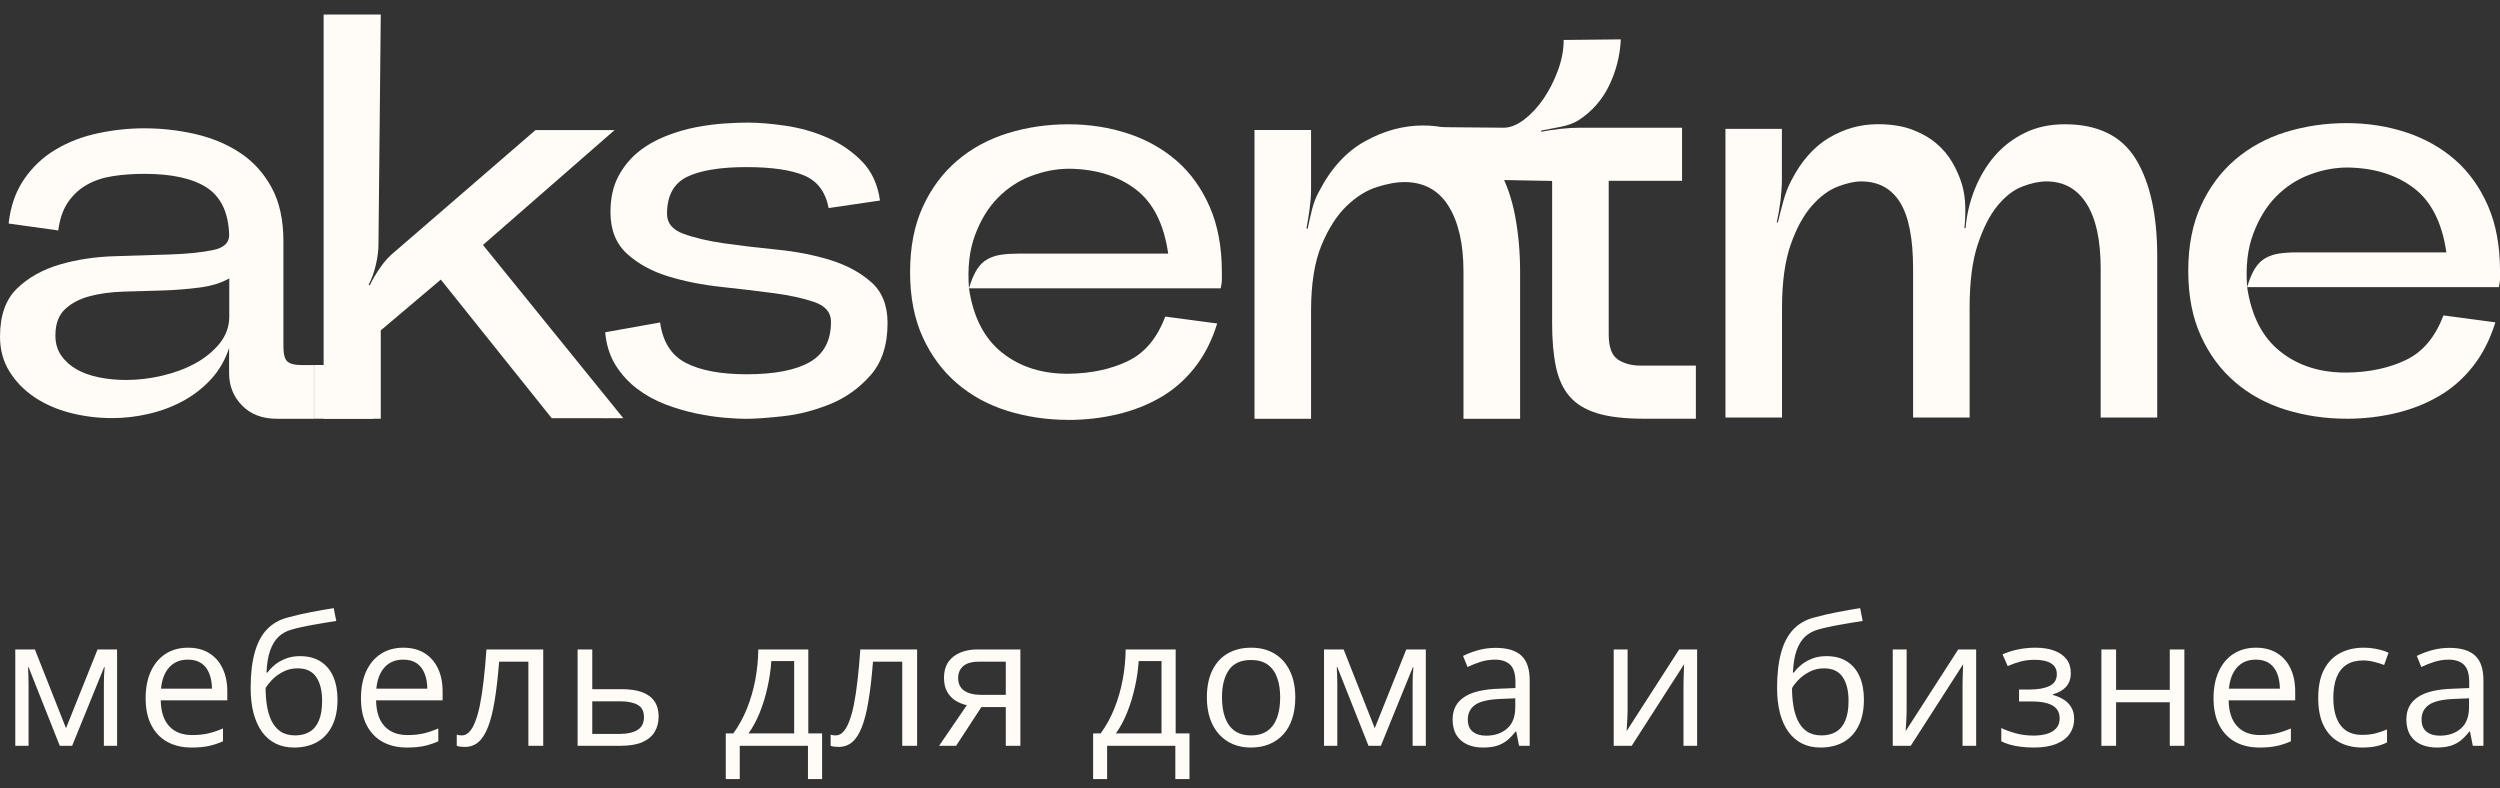
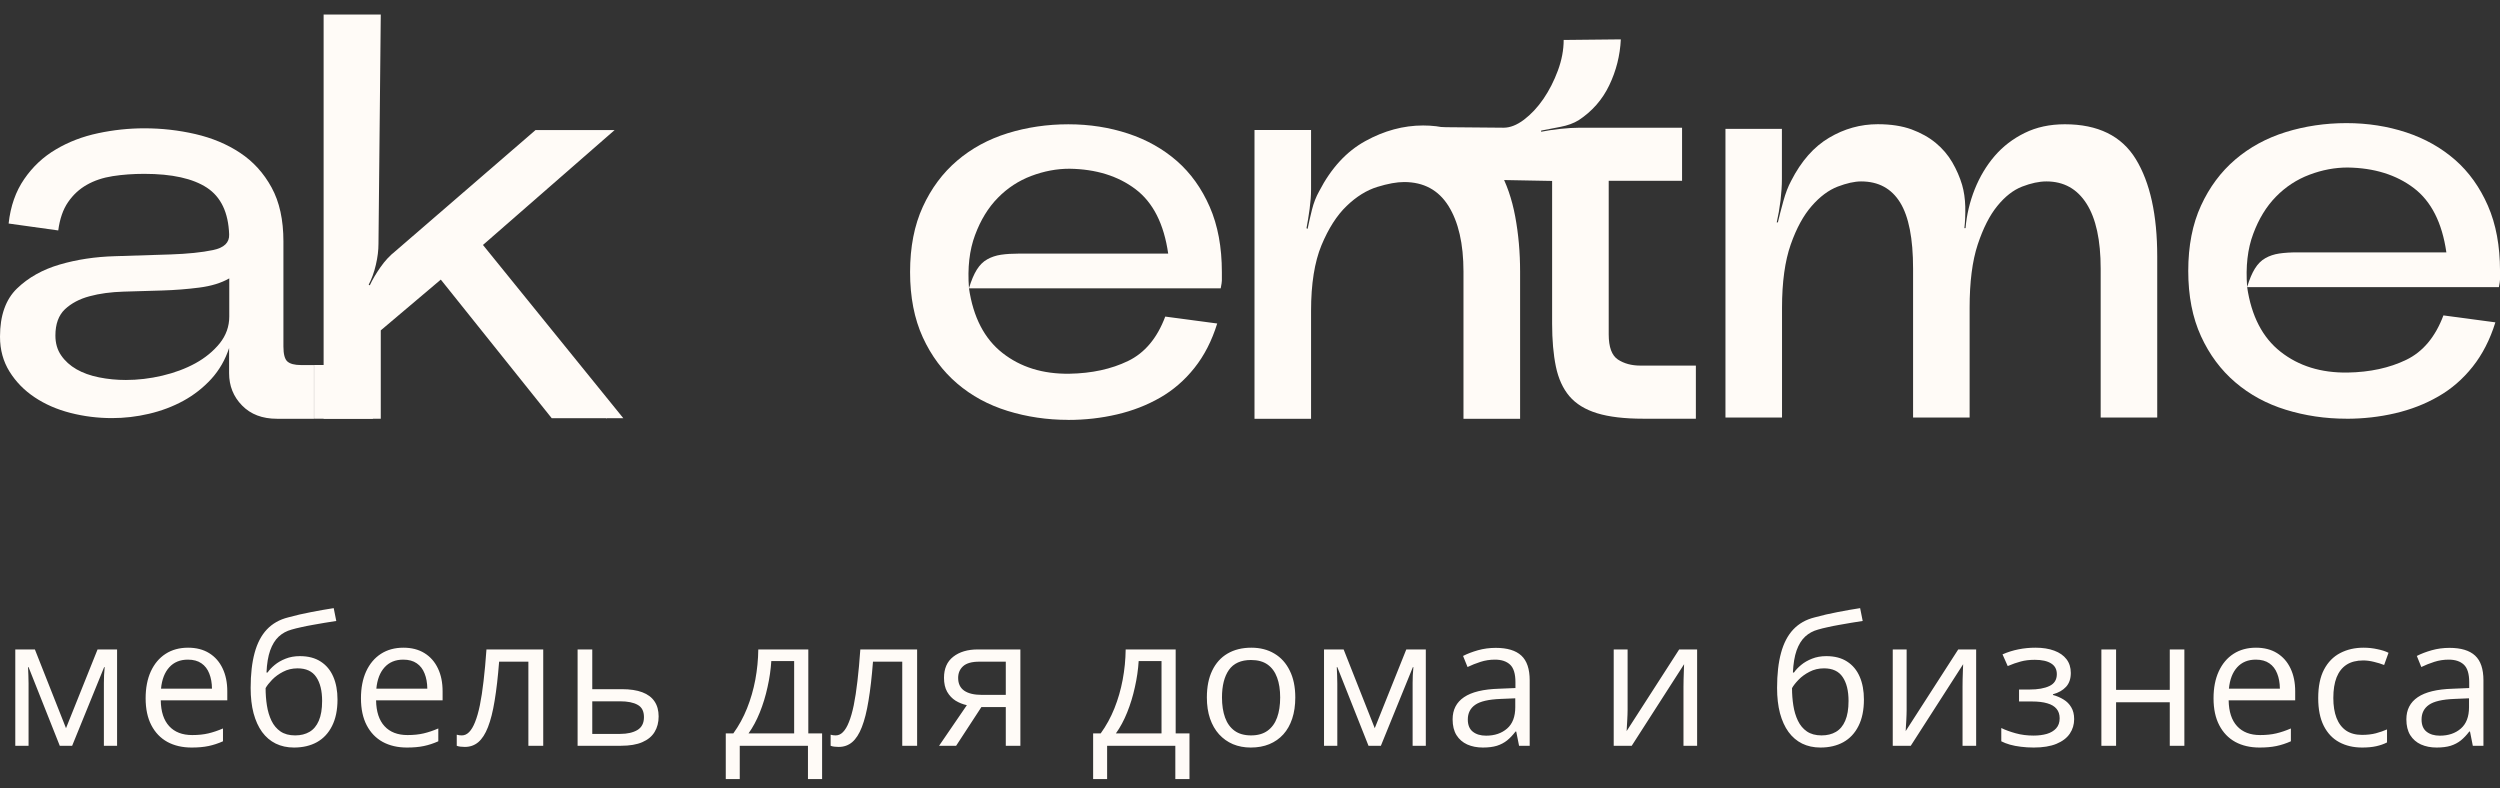
<svg xmlns="http://www.w3.org/2000/svg" width="130" height="41" viewBox="0 0 130 41" fill="none">
  <rect x="0" y="0" width="130" height="41" fill="#333333" stroke="none" />
  <path d="M11.919 18.08C11.718 18.701 11.409 19.24 10.989 19.703C10.569 20.162 10.084 20.542 9.534 20.843C8.984 21.143 8.388 21.367 7.747 21.517C7.107 21.668 6.466 21.741 5.825 21.741C5.085 21.741 4.364 21.651 3.664 21.472C2.963 21.293 2.342 21.021 1.804 20.661C1.262 20.301 0.828 19.856 0.496 19.325C0.167 18.795 0 18.191 0 17.508C0 16.407 0.295 15.571 0.885 15.001C1.475 14.431 2.215 14.017 3.105 13.756C3.996 13.495 4.957 13.35 5.986 13.322C7.019 13.291 7.977 13.262 8.868 13.231C9.758 13.2 10.492 13.126 11.074 13.004C11.655 12.885 11.933 12.613 11.916 12.193C11.876 11.053 11.491 10.242 10.759 9.76C10.027 9.281 8.944 9.04 7.501 9.04C6.919 9.04 6.375 9.079 5.864 9.159C5.354 9.238 4.903 9.389 4.515 9.61C4.123 9.831 3.8 10.132 3.539 10.512C3.278 10.892 3.108 11.382 3.029 11.983L0.448 11.623C0.547 10.721 0.817 9.953 1.259 9.312C1.699 8.671 2.249 8.155 2.91 7.767C3.57 7.375 4.299 7.097 5.102 6.927C5.901 6.757 6.701 6.672 7.504 6.672C8.405 6.672 9.29 6.771 10.161 6.972C11.031 7.174 11.806 7.497 12.486 7.948C13.167 8.399 13.711 8.997 14.122 9.749C14.534 10.5 14.738 11.436 14.738 12.556V18.021C14.738 18.421 14.809 18.682 14.948 18.801C15.086 18.92 15.319 18.982 15.637 18.982H16.326V21.776H14.403C13.643 21.776 13.036 21.546 12.588 21.086C12.137 20.627 11.913 20.065 11.913 19.405V18.083L11.919 18.08ZM2.881 17.448C2.881 17.848 2.98 18.194 3.182 18.483C3.38 18.772 3.647 19.013 3.979 19.203C4.308 19.393 4.699 19.532 5.15 19.623C5.601 19.714 6.066 19.759 6.545 19.759C7.166 19.759 7.796 19.686 8.437 19.535C9.077 19.385 9.653 19.169 10.164 18.889C10.674 18.608 11.094 18.262 11.425 17.854C11.754 17.442 11.922 16.977 11.922 16.458V14.476C11.502 14.717 10.98 14.876 10.359 14.955C9.738 15.035 9.094 15.086 8.422 15.106C7.75 15.125 7.087 15.145 6.426 15.165C5.765 15.185 5.175 15.264 4.654 15.406C4.132 15.545 3.709 15.772 3.377 16.081C3.049 16.393 2.881 16.847 2.881 17.448Z" fill="#FFFBF7" />
  <path d="M16.828 21.773V0.757H19.8L19.681 12.676C19.681 13.016 19.636 13.382 19.545 13.77C19.454 14.162 19.329 14.505 19.171 14.806L19.23 14.837C19.369 14.536 19.556 14.221 19.786 13.892C20.016 13.563 20.271 13.288 20.552 13.067L27.848 6.763H31.96L25.114 12.738L32.411 21.745H31.54V21.776L31.509 21.745H28.688L22.922 14.539L19.8 17.179V21.773H16.828Z" fill="#FFFBF7" />
-   <path d="M34.324 16.76C34.463 17.781 34.914 18.487 35.674 18.875C36.434 19.267 37.486 19.462 38.828 19.462C40.268 19.462 41.36 19.253 42.1 18.833C42.84 18.413 43.212 17.713 43.212 16.731C43.212 16.249 42.925 15.912 42.355 15.71C41.785 15.512 41.079 15.356 40.24 15.245C39.401 15.135 38.479 15.024 37.478 14.916C36.477 14.806 35.555 14.622 34.716 14.361C33.876 14.1 33.17 13.711 32.6 13.19C32.03 12.668 31.744 11.947 31.744 11.029C31.744 10.308 31.88 9.693 32.149 9.182C32.419 8.672 32.765 8.247 33.184 7.906C33.604 7.566 34.081 7.291 34.611 7.081C35.141 6.871 35.666 6.715 36.188 6.616C36.706 6.517 37.209 6.452 37.688 6.42C38.167 6.389 38.558 6.375 38.859 6.375C39.44 6.375 40.104 6.429 40.855 6.539C41.607 6.65 42.327 6.854 43.016 7.155C43.705 7.455 44.306 7.867 44.817 8.386C45.327 8.907 45.642 9.585 45.761 10.427L43.09 10.819C42.928 9.979 42.506 9.412 41.814 9.123C41.125 8.834 40.118 8.689 38.797 8.689C37.475 8.689 36.409 8.859 35.72 9.199C35.031 9.54 34.685 10.181 34.685 11.122C34.685 11.604 34.968 11.947 35.541 12.157C36.111 12.367 36.817 12.532 37.657 12.653C38.499 12.773 39.418 12.883 40.419 12.982C41.42 13.082 42.341 13.263 43.181 13.524C44.023 13.785 44.726 14.165 45.296 14.664C45.866 15.163 46.153 15.875 46.153 16.797C46.153 17.939 45.858 18.844 45.268 19.513C44.678 20.185 43.977 20.684 43.166 21.014C42.355 21.343 41.539 21.555 40.719 21.643C39.9 21.734 39.247 21.779 38.768 21.779C38.487 21.779 38.116 21.759 37.657 21.72C37.197 21.68 36.706 21.603 36.185 21.496C35.663 21.385 35.138 21.232 34.608 21.03C34.078 20.829 33.587 20.56 33.136 20.22C32.685 19.879 32.311 19.468 32.01 18.989C31.71 18.507 31.531 17.939 31.469 17.279L34.322 16.768L34.324 16.76Z" fill="#FFFBF7" />
  <path d="M55.551 21.833C54.451 21.833 53.398 21.677 52.398 21.368C51.397 21.059 50.52 20.582 49.772 19.942C49.023 19.301 48.425 18.501 47.985 17.54C47.545 16.578 47.324 15.45 47.324 14.148C47.324 12.846 47.545 11.715 47.985 10.756C48.425 9.795 49.02 8.995 49.772 8.354C50.523 7.713 51.397 7.24 52.398 6.928C53.398 6.619 54.448 6.463 55.551 6.463C56.654 6.463 57.686 6.625 58.659 6.945C59.629 7.265 60.474 7.742 61.197 8.371C61.917 9.001 62.487 9.798 62.907 10.759C63.327 11.72 63.537 12.852 63.537 14.151V14.588C63.537 14.658 63.517 14.792 63.477 14.993H50.387C50.608 16.493 51.187 17.616 52.128 18.354C53.07 19.094 54.229 19.454 55.611 19.434C56.77 19.414 57.788 19.193 58.656 18.773C59.527 18.354 60.173 17.582 60.593 16.462L63.295 16.822C63.015 17.724 62.621 18.492 62.11 19.133C61.6 19.774 61.004 20.29 60.324 20.679C59.643 21.07 58.897 21.359 58.086 21.549C57.275 21.739 56.43 21.836 55.548 21.836L55.551 21.833ZM55.611 8.774C54.95 8.774 54.289 8.899 53.628 9.148C52.968 9.398 52.386 9.778 51.887 10.288C51.385 10.799 50.991 11.445 50.702 12.225C50.41 13.005 50.305 13.927 50.387 14.987C50.506 14.588 50.642 14.267 50.792 14.026C50.943 13.785 51.121 13.606 51.334 13.487C51.544 13.368 51.785 13.286 52.054 13.246C52.324 13.207 52.641 13.187 53.002 13.187H60.746C60.525 11.647 59.961 10.53 59.05 9.84C58.14 9.151 56.994 8.794 55.613 8.774H55.611Z" fill="#FFFBF7" />
  <path d="M65.234 6.761H68.175V9.855C68.175 10.155 68.15 10.49 68.101 10.861C68.05 11.233 67.996 11.568 67.937 11.868L67.996 11.899C68.056 11.599 68.133 11.27 68.221 10.91C68.311 10.549 68.436 10.229 68.595 9.948C69.216 8.746 70.016 7.875 70.997 7.336C71.978 6.795 72.979 6.525 74 6.525C74.941 6.525 75.735 6.735 76.388 7.155C77.037 7.575 77.559 8.136 77.95 8.837C78.342 9.537 78.62 10.342 78.79 11.253C78.96 12.163 79.045 13.119 79.045 14.12V21.776H76.101V14.12C76.101 12.679 75.84 11.542 75.321 10.711C74.8 9.88 74.031 9.466 73.01 9.466C72.63 9.466 72.165 9.551 71.615 9.721C71.065 9.892 70.534 10.22 70.024 10.711C69.514 11.202 69.08 11.882 68.717 12.753C68.357 13.623 68.175 14.761 68.175 16.162V21.776H65.234V6.766V6.761Z" fill="#FFFBF7" />
  <path d="M74.352 9.284V6.607L78.186 6.641C78.526 6.641 78.88 6.502 79.252 6.221C79.621 5.94 79.958 5.58 80.259 5.141C80.559 4.701 80.809 4.211 81.01 3.669C81.209 3.13 81.311 2.6 81.311 2.078L84.283 2.047C84.243 2.886 84.042 3.683 83.681 4.435C83.321 5.186 82.791 5.79 82.091 6.25C81.83 6.411 81.515 6.525 81.146 6.596C80.775 6.666 80.44 6.732 80.139 6.791V6.851C80.44 6.791 80.775 6.74 81.146 6.7C81.515 6.661 81.852 6.641 82.153 6.641H87.467V9.403H83.653V17.389C83.653 18.049 83.812 18.483 84.132 18.696C84.453 18.906 84.841 19.011 85.303 19.011H88.185V21.773H85.454C84.473 21.773 83.673 21.679 83.052 21.489C82.431 21.299 81.952 21.004 81.611 20.605C81.271 20.205 81.036 19.689 80.905 19.059C80.775 18.429 80.71 17.684 80.71 16.824V9.409L74.354 9.29L74.352 9.284Z" fill="#FFFBF7" />
  <path d="M89.719 6.7H92.659V9.312C92.659 9.652 92.634 10.026 92.586 10.438C92.535 10.849 92.469 11.223 92.39 11.563H92.45C92.529 11.223 92.626 10.854 92.736 10.452C92.847 10.052 92.98 9.7 93.142 9.4C93.663 8.379 94.319 7.633 95.11 7.165C95.901 6.694 96.746 6.459 97.645 6.459C98.325 6.459 98.91 6.55 99.4 6.728C99.891 6.91 100.311 7.145 100.662 7.435C101.011 7.724 101.297 8.061 101.519 8.441C101.74 8.821 101.91 9.213 102.029 9.612C102.128 9.953 102.182 10.33 102.194 10.738C102.202 11.149 102.188 11.524 102.148 11.864H102.208C102.267 11.164 102.429 10.489 102.687 9.839C102.948 9.19 103.291 8.614 103.722 8.112C104.153 7.613 104.672 7.213 105.285 6.913C105.894 6.612 106.589 6.462 107.372 6.462C109.093 6.462 110.324 7.066 111.064 8.277C111.804 9.488 112.176 11.175 112.176 13.336V21.713H109.235V13.968C109.235 12.488 108.991 11.362 108.5 10.591C108.01 9.819 107.315 9.434 106.413 9.434C106.033 9.434 105.613 9.525 105.151 9.703C104.689 9.882 104.261 10.219 103.861 10.71C103.461 11.2 103.121 11.87 102.84 12.72C102.559 13.571 102.42 14.666 102.42 16.007V21.71H99.48V13.965C99.48 12.403 99.256 11.257 98.805 10.528C98.354 9.8 97.679 9.434 96.777 9.434C96.437 9.434 96.031 9.525 95.561 9.703C95.09 9.885 94.639 10.219 94.211 10.71C93.78 11.2 93.414 11.87 93.116 12.72C92.818 13.571 92.665 14.666 92.665 16.007V21.71H89.724V6.7H89.719Z" fill="#FFFBF7" />
  <path d="M122.016 21.773C120.915 21.773 119.863 21.616 118.862 21.307C117.861 20.998 116.985 20.522 116.236 19.881C115.485 19.24 114.889 18.44 114.45 17.479C114.01 16.518 113.789 15.389 113.789 14.087C113.789 12.786 114.01 11.654 114.45 10.696C114.889 9.737 115.485 8.935 116.236 8.294C116.988 7.653 117.861 7.179 118.862 6.867C119.863 6.558 120.913 6.402 122.016 6.402C123.119 6.402 124.151 6.564 125.124 6.884C126.094 7.205 126.939 7.681 127.662 8.311C128.382 8.94 128.952 9.737 129.372 10.699C129.792 11.66 130.001 12.791 130.001 14.09V14.527C130.001 14.598 129.982 14.731 129.942 14.932H116.852C117.073 16.433 117.651 17.556 118.593 18.293C119.534 19.033 120.694 19.393 122.075 19.373C123.235 19.354 124.253 19.132 125.121 18.713C125.992 18.293 126.638 17.522 127.058 16.401L129.76 16.762C129.48 17.663 129.085 18.432 128.575 19.073C128.065 19.714 127.469 20.23 126.788 20.618C126.108 21.01 125.362 21.299 124.551 21.489C123.74 21.679 122.895 21.775 122.013 21.775L122.016 21.773ZM122.075 8.711C121.415 8.711 120.754 8.835 120.093 9.085C119.432 9.335 118.851 9.715 118.352 10.225C117.85 10.736 117.456 11.382 117.167 12.162C116.874 12.942 116.769 13.863 116.852 14.924C116.971 14.524 117.107 14.204 117.257 13.963C117.408 13.722 117.586 13.543 117.799 13.424C118.009 13.305 118.25 13.223 118.519 13.183C118.789 13.143 119.106 13.123 119.466 13.123H127.211C126.99 11.583 126.425 10.466 125.515 9.777C124.605 9.088 123.459 8.731 122.078 8.711H122.075Z" fill="#FFFBF7" />
  <path d="M19.392 18.98H16.332V21.773H19.392V18.98Z" fill="#FFFBF7" />
  <path d="M6.088 33.771V38.78H5.402V35.517C5.402 35.383 5.405 35.247 5.411 35.11C5.42 34.97 5.431 34.83 5.443 34.69H5.416L3.752 38.78H3.108L1.485 34.69H1.458C1.467 34.83 1.473 34.97 1.476 35.11C1.482 35.247 1.485 35.392 1.485 35.544V38.78H0.795V33.771H1.814L3.432 37.866L5.073 33.771H6.088ZM9.78 33.68C10.207 33.68 10.572 33.774 10.877 33.963C11.182 34.152 11.415 34.417 11.576 34.758C11.738 35.097 11.819 35.493 11.819 35.947V36.417H8.359C8.368 37.005 8.514 37.453 8.798 37.761C9.081 38.069 9.48 38.223 9.995 38.223C10.312 38.223 10.592 38.194 10.836 38.136C11.08 38.078 11.333 37.993 11.595 37.88V38.547C11.342 38.66 11.09 38.742 10.841 38.794C10.594 38.846 10.301 38.872 9.963 38.872C9.482 38.872 9.061 38.774 8.702 38.579C8.345 38.381 8.068 38.092 7.87 37.711C7.672 37.33 7.573 36.864 7.573 36.312C7.573 35.773 7.663 35.307 7.842 34.914C8.025 34.518 8.281 34.213 8.61 34C8.942 33.786 9.332 33.68 9.78 33.68ZM9.771 34.301C9.366 34.301 9.043 34.434 8.802 34.699C8.562 34.964 8.418 35.334 8.373 35.81H11.023C11.02 35.511 10.973 35.249 10.882 35.023C10.793 34.795 10.658 34.618 10.475 34.493C10.292 34.365 10.058 34.301 9.771 34.301ZM13.034 35.773C13.034 35.06 13.103 34.452 13.24 33.95C13.377 33.444 13.589 33.038 13.875 32.734C14.165 32.426 14.536 32.216 14.99 32.103C15.38 31.996 15.776 31.905 16.178 31.829C16.581 31.75 16.972 31.681 17.353 31.623L17.486 32.29C17.294 32.318 17.093 32.35 16.882 32.386C16.672 32.42 16.462 32.456 16.252 32.496C16.041 32.533 15.843 32.572 15.658 32.615C15.472 32.654 15.307 32.696 15.164 32.738C14.905 32.808 14.681 32.93 14.492 33.104C14.306 33.278 14.159 33.517 14.049 33.822C13.942 34.126 13.878 34.51 13.857 34.973H13.912C14.003 34.839 14.128 34.707 14.286 34.576C14.445 34.445 14.634 34.336 14.853 34.251C15.072 34.163 15.319 34.119 15.594 34.119C16.026 34.119 16.387 34.213 16.677 34.402C16.966 34.588 17.184 34.85 17.33 35.188C17.477 35.526 17.55 35.922 17.55 36.376C17.55 36.922 17.455 37.38 17.266 37.752C17.08 38.124 16.818 38.404 16.48 38.593C16.142 38.779 15.744 38.872 15.287 38.872C14.934 38.872 14.617 38.803 14.337 38.666C14.059 38.529 13.823 38.328 13.628 38.063C13.436 37.798 13.289 37.473 13.185 37.089C13.084 36.705 13.034 36.267 13.034 35.773ZM15.347 38.241C15.636 38.241 15.884 38.18 16.092 38.058C16.302 37.936 16.463 37.744 16.576 37.482C16.692 37.217 16.75 36.873 16.75 36.449C16.75 35.919 16.648 35.505 16.444 35.206C16.242 34.905 15.92 34.754 15.475 34.754C15.197 34.754 14.946 34.813 14.721 34.932C14.495 35.048 14.305 35.187 14.149 35.348C13.994 35.51 13.881 35.654 13.811 35.782C13.811 36.093 13.834 36.395 13.88 36.687C13.925 36.98 14.005 37.243 14.117 37.478C14.23 37.712 14.386 37.898 14.584 38.035C14.785 38.172 15.039 38.241 15.347 38.241ZM20.977 33.68C21.404 33.68 21.769 33.774 22.074 33.963C22.379 34.152 22.612 34.417 22.773 34.758C22.935 35.097 23.015 35.493 23.015 35.947V36.417H19.556C19.565 37.005 19.711 37.453 19.995 37.761C20.278 38.069 20.677 38.223 21.192 38.223C21.509 38.223 21.789 38.194 22.033 38.136C22.277 38.078 22.53 37.993 22.792 37.88V38.547C22.539 38.66 22.287 38.742 22.038 38.794C21.791 38.846 21.498 38.872 21.16 38.872C20.679 38.872 20.258 38.774 19.899 38.579C19.542 38.381 19.265 38.092 19.067 37.711C18.869 37.33 18.77 36.864 18.77 36.312C18.77 35.773 18.86 35.307 19.039 34.914C19.222 34.518 19.478 34.213 19.807 34C20.139 33.786 20.529 33.68 20.977 33.68ZM20.968 34.301C20.563 34.301 20.24 34.434 19.999 34.699C19.758 34.964 19.615 35.334 19.57 35.81H22.22C22.217 35.511 22.17 35.249 22.079 35.023C21.99 34.795 21.855 34.618 21.672 34.493C21.489 34.365 21.255 34.301 20.968 34.301ZM28.248 38.78H27.476V34.407H25.954C25.893 35.196 25.815 35.872 25.721 36.436C25.63 36.996 25.514 37.455 25.374 37.811C25.236 38.165 25.069 38.425 24.871 38.593C24.676 38.757 24.443 38.84 24.172 38.84C24.089 38.84 24.012 38.835 23.939 38.826C23.865 38.817 23.803 38.802 23.751 38.78V38.204C23.791 38.217 23.832 38.226 23.875 38.232C23.92 38.238 23.968 38.241 24.016 38.241C24.153 38.241 24.278 38.185 24.391 38.072C24.507 37.956 24.61 37.782 24.702 37.551C24.796 37.319 24.88 37.027 24.953 36.673C25.026 36.317 25.09 35.898 25.145 35.416C25.203 34.932 25.253 34.384 25.296 33.771H28.248V38.78ZM30.798 35.837H32.334C32.761 35.837 33.116 35.89 33.399 35.997C33.682 36.104 33.894 36.262 34.034 36.472C34.177 36.682 34.249 36.943 34.249 37.254C34.249 37.565 34.179 37.834 34.039 38.063C33.902 38.291 33.688 38.468 33.399 38.593C33.112 38.718 32.742 38.78 32.288 38.78H30.035V33.771H30.798V35.837ZM33.486 37.29C33.486 36.983 33.376 36.769 33.157 36.651C32.94 36.529 32.637 36.468 32.247 36.468H30.798V38.163H32.252C32.617 38.163 32.914 38.096 33.143 37.962C33.371 37.825 33.486 37.601 33.486 37.29ZM42.032 33.771V38.136H42.749V40.512H42.014V38.78H38.467V40.512H37.74V38.136H38.133C38.42 37.74 38.657 37.306 38.846 36.833C39.035 36.361 39.178 35.866 39.276 35.348C39.373 34.827 39.425 34.301 39.431 33.771H42.032ZM41.296 34.374H40.108C40.08 34.819 40.015 35.272 39.911 35.732C39.811 36.192 39.677 36.631 39.509 37.048C39.342 37.462 39.147 37.825 38.924 38.136H41.296V34.374ZM47.69 38.78H46.917V34.407H45.395C45.334 35.196 45.257 35.872 45.162 36.436C45.071 36.996 44.955 37.455 44.815 37.811C44.678 38.165 44.51 38.425 44.312 38.593C44.117 38.757 43.884 38.84 43.613 38.84C43.531 38.84 43.453 38.835 43.38 38.826C43.307 38.817 43.244 38.802 43.193 38.78V38.204C43.232 38.217 43.273 38.226 43.316 38.232C43.362 38.238 43.409 38.241 43.458 38.241C43.595 38.241 43.72 38.185 43.832 38.072C43.948 37.956 44.052 37.782 44.143 37.551C44.238 37.319 44.321 37.027 44.395 36.673C44.468 36.317 44.532 35.898 44.587 35.416C44.644 34.932 44.695 34.384 44.737 33.771H47.69V38.78ZM49.719 38.78H48.832L50.276 36.669C50.066 36.623 49.871 36.545 49.691 36.436C49.512 36.323 49.365 36.169 49.253 35.974C49.143 35.779 49.088 35.537 49.088 35.247C49.088 34.766 49.248 34.4 49.568 34.151C49.891 33.898 50.316 33.771 50.843 33.771H53.06V38.78H52.301V36.769H51.031L49.719 38.78ZM49.824 35.252C49.824 35.551 49.931 35.773 50.144 35.919C50.357 36.062 50.662 36.134 51.058 36.134H52.301V34.407H50.925C50.535 34.407 50.254 34.486 50.08 34.644C49.909 34.8 49.824 35.002 49.824 35.252ZM61.135 33.771V38.136H61.853V40.512H61.117V38.78H57.57V40.512H56.843V38.136H57.237C57.523 37.74 57.761 37.306 57.95 36.833C58.139 36.361 58.282 35.866 58.379 35.348C58.477 34.827 58.529 34.301 58.535 33.771H61.135ZM60.399 34.374H59.211C59.184 34.819 59.118 35.272 59.014 35.732C58.914 36.192 58.78 36.631 58.612 37.048C58.445 37.462 58.25 37.825 58.027 38.136H60.399V34.374ZM67.355 36.267C67.355 36.678 67.302 37.045 67.195 37.368C67.088 37.691 66.935 37.964 66.734 38.186C66.532 38.409 66.289 38.579 66.002 38.698C65.719 38.814 65.397 38.872 65.038 38.872C64.703 38.872 64.395 38.814 64.115 38.698C63.837 38.579 63.597 38.409 63.393 38.186C63.191 37.964 63.035 37.691 62.922 37.368C62.812 37.045 62.757 36.678 62.757 36.267C62.757 35.718 62.85 35.252 63.036 34.868C63.222 34.481 63.487 34.187 63.831 33.986C64.179 33.782 64.592 33.68 65.07 33.68C65.527 33.68 65.926 33.782 66.267 33.986C66.612 34.19 66.878 34.486 67.067 34.873C67.259 35.257 67.355 35.721 67.355 36.267ZM63.543 36.267C63.543 36.669 63.597 37.018 63.703 37.313C63.81 37.609 63.975 37.837 64.197 37.999C64.419 38.16 64.706 38.241 65.056 38.241C65.403 38.241 65.688 38.16 65.911 37.999C66.136 37.837 66.302 37.609 66.409 37.313C66.516 37.018 66.569 36.669 66.569 36.267C66.569 35.867 66.516 35.523 66.409 35.234C66.302 34.941 66.138 34.716 65.915 34.557C65.693 34.399 65.405 34.32 65.052 34.32C64.531 34.32 64.148 34.492 63.904 34.836C63.664 35.18 63.543 35.657 63.543 36.267ZM74.142 33.771V38.78H73.456V35.517C73.456 35.383 73.459 35.247 73.465 35.11C73.475 34.97 73.485 34.83 73.497 34.69H73.47L71.806 38.78H71.162L69.54 34.69H69.512C69.521 34.83 69.527 34.97 69.53 35.11C69.537 35.247 69.54 35.392 69.54 35.544V38.78H68.849V33.771H69.869L71.487 37.866L73.127 33.771H74.142ZM77.78 33.689C78.377 33.689 78.82 33.823 79.11 34.091C79.399 34.359 79.544 34.787 79.544 35.375V38.78H78.991L78.844 38.04H78.808C78.668 38.223 78.522 38.377 78.369 38.502C78.217 38.623 78.04 38.716 77.839 38.78C77.641 38.841 77.397 38.872 77.108 38.872C76.803 38.872 76.532 38.818 76.294 38.712C76.06 38.605 75.874 38.444 75.737 38.227C75.603 38.011 75.536 37.737 75.536 37.405C75.536 36.905 75.734 36.521 76.13 36.253C76.526 35.985 77.129 35.839 77.94 35.814L78.803 35.778V35.471C78.803 35.039 78.71 34.736 78.525 34.562C78.339 34.388 78.077 34.301 77.739 34.301C77.476 34.301 77.227 34.34 76.989 34.416C76.751 34.492 76.526 34.582 76.312 34.685L76.079 34.109C76.305 33.994 76.564 33.895 76.856 33.812C77.149 33.73 77.457 33.689 77.78 33.689ZM78.794 36.312L78.031 36.344C77.406 36.369 76.966 36.471 76.71 36.651C76.454 36.83 76.326 37.085 76.326 37.414C76.326 37.7 76.413 37.912 76.587 38.049C76.76 38.186 76.99 38.255 77.277 38.255C77.722 38.255 78.086 38.131 78.369 37.885C78.653 37.638 78.794 37.267 78.794 36.774V36.312ZM84.635 33.771V36.92C84.635 36.981 84.633 37.06 84.63 37.158C84.627 37.252 84.623 37.354 84.616 37.464C84.61 37.571 84.604 37.674 84.598 37.775C84.595 37.872 84.591 37.953 84.584 38.017L87.317 33.771H88.25V38.78H87.541V35.709C87.541 35.611 87.543 35.487 87.546 35.334C87.549 35.182 87.554 35.033 87.56 34.886C87.566 34.737 87.57 34.621 87.573 34.539L84.85 38.78H83.913V33.771H84.635ZM92.408 35.773C92.408 35.06 92.477 34.452 92.614 33.95C92.751 33.444 92.963 33.038 93.249 32.734C93.539 32.426 93.91 32.216 94.365 32.103C94.754 31.996 95.151 31.905 95.553 31.829C95.955 31.75 96.347 31.681 96.727 31.623L96.86 32.29C96.668 32.318 96.467 32.35 96.257 32.386C96.046 32.42 95.836 32.456 95.626 32.496C95.416 32.533 95.218 32.572 95.032 32.615C94.846 32.654 94.681 32.696 94.538 32.738C94.279 32.808 94.055 32.93 93.866 33.104C93.68 33.278 93.533 33.517 93.423 33.822C93.316 34.126 93.252 34.51 93.231 34.973H93.286C93.377 34.839 93.502 34.707 93.661 34.576C93.819 34.445 94.008 34.336 94.227 34.251C94.447 34.163 94.694 34.119 94.968 34.119C95.4 34.119 95.761 34.213 96.051 34.402C96.34 34.588 96.558 34.85 96.704 35.188C96.851 35.526 96.924 35.922 96.924 36.376C96.924 36.922 96.829 37.38 96.641 37.752C96.455 38.124 96.193 38.404 95.854 38.593C95.516 38.779 95.119 38.872 94.662 38.872C94.308 38.872 93.991 38.803 93.711 38.666C93.434 38.529 93.198 38.328 93.003 38.063C92.811 37.798 92.663 37.473 92.559 37.089C92.459 36.705 92.408 36.267 92.408 35.773ZM94.721 38.241C95.01 38.241 95.259 38.18 95.466 38.058C95.676 37.936 95.838 37.744 95.95 37.482C96.066 37.217 96.124 36.873 96.124 36.449C96.124 35.919 96.022 35.505 95.818 35.206C95.617 34.905 95.294 34.754 94.849 34.754C94.572 34.754 94.32 34.813 94.095 34.932C93.869 35.048 93.679 35.187 93.524 35.348C93.368 35.51 93.255 35.654 93.185 35.782C93.185 36.093 93.208 36.395 93.254 36.687C93.3 36.98 93.379 37.243 93.492 37.478C93.604 37.712 93.76 37.898 93.958 38.035C94.159 38.172 94.413 38.241 94.721 38.241ZM99.145 33.771V36.92C99.145 36.981 99.143 37.06 99.14 37.158C99.137 37.252 99.133 37.354 99.127 37.464C99.121 37.571 99.114 37.674 99.108 37.775C99.105 37.872 99.101 37.953 99.095 38.017L101.828 33.771H102.76V38.78H102.052V35.709C102.052 35.611 102.053 35.487 102.056 35.334C102.059 35.182 102.064 35.033 102.07 34.886C102.076 34.737 102.081 34.621 102.084 34.539L99.36 38.78H98.423V33.771H99.145ZM105.849 33.68C106.224 33.68 106.549 33.732 106.823 33.835C107.097 33.936 107.309 34.084 107.458 34.279C107.607 34.474 107.682 34.711 107.682 34.992C107.682 35.293 107.6 35.534 107.435 35.714C107.271 35.893 107.044 36.023 106.754 36.102V36.139C106.958 36.194 107.143 36.273 107.307 36.376C107.475 36.477 107.607 36.611 107.705 36.779C107.805 36.943 107.856 37.149 107.856 37.395C107.856 37.676 107.78 37.929 107.627 38.154C107.475 38.377 107.243 38.552 106.933 38.68C106.622 38.808 106.229 38.872 105.753 38.872C105.519 38.872 105.296 38.858 105.086 38.831C104.876 38.806 104.685 38.77 104.515 38.721C104.344 38.672 104.195 38.614 104.067 38.547V37.857C104.28 37.961 104.53 38.052 104.816 38.131C105.103 38.211 105.412 38.25 105.744 38.25C106 38.25 106.23 38.221 106.434 38.163C106.638 38.102 106.8 38.006 106.919 37.875C107.041 37.741 107.102 37.566 107.102 37.35C107.102 37.152 107.048 36.989 106.942 36.861C106.835 36.73 106.675 36.634 106.462 36.573C106.252 36.509 105.985 36.477 105.662 36.477H104.99V35.855H105.543C105.973 35.855 106.316 35.794 106.571 35.672C106.827 35.551 106.955 35.345 106.955 35.056C106.955 34.806 106.856 34.62 106.658 34.498C106.46 34.373 106.177 34.31 105.808 34.31C105.534 34.31 105.292 34.34 105.082 34.397C104.871 34.452 104.644 34.531 104.401 34.635L104.131 34.027C104.393 33.911 104.667 33.825 104.954 33.767C105.24 33.709 105.539 33.68 105.849 33.68ZM110.036 33.771V35.874H112.828V33.771H113.587V38.78H112.828V36.518H110.036V38.78H109.272V33.771H110.036ZM117.311 33.68C117.738 33.68 118.104 33.774 118.408 33.963C118.713 34.152 118.946 34.417 119.107 34.758C119.269 35.097 119.35 35.493 119.35 35.947V36.417H115.89C115.899 37.005 116.045 37.453 116.329 37.761C116.612 38.069 117.011 38.223 117.526 38.223C117.843 38.223 118.123 38.194 118.367 38.136C118.611 38.078 118.864 37.993 119.126 37.88V38.547C118.873 38.66 118.621 38.742 118.372 38.794C118.125 38.846 117.832 38.872 117.494 38.872C117.013 38.872 116.592 38.774 116.233 38.579C115.876 38.381 115.599 38.092 115.401 37.711C115.203 37.33 115.104 36.864 115.104 36.312C115.104 35.773 115.194 35.307 115.374 34.914C115.556 34.518 115.812 34.213 116.141 34C116.473 33.786 116.863 33.68 117.311 33.68ZM117.302 34.301C116.897 34.301 116.574 34.434 116.333 34.699C116.093 34.964 115.949 35.334 115.904 35.81H118.554C118.551 35.511 118.504 35.249 118.413 35.023C118.324 34.795 118.189 34.618 118.006 34.493C117.823 34.365 117.589 34.301 117.302 34.301ZM122.832 38.872C122.381 38.872 121.984 38.779 121.639 38.593C121.295 38.407 121.027 38.124 120.835 37.743C120.643 37.362 120.547 36.882 120.547 36.303C120.547 35.697 120.647 35.202 120.849 34.818C121.053 34.431 121.333 34.145 121.69 33.959C122.046 33.773 122.451 33.68 122.905 33.68C123.155 33.68 123.396 33.706 123.627 33.758C123.862 33.806 124.054 33.869 124.203 33.945L123.975 34.58C123.822 34.519 123.646 34.464 123.445 34.416C123.246 34.367 123.061 34.343 122.887 34.343C122.54 34.343 122.25 34.417 122.019 34.566C121.79 34.716 121.618 34.935 121.502 35.225C121.389 35.514 121.333 35.87 121.333 36.294C121.333 36.699 121.388 37.045 121.498 37.331C121.61 37.618 121.776 37.837 121.996 37.99C122.218 38.139 122.495 38.214 122.828 38.214C123.093 38.214 123.332 38.186 123.545 38.131C123.758 38.073 123.952 38.006 124.125 37.93V38.607C123.958 38.692 123.771 38.757 123.563 38.803C123.359 38.849 123.115 38.872 122.832 38.872ZM127.375 33.689C127.972 33.689 128.415 33.823 128.705 34.091C128.994 34.359 129.139 34.787 129.139 35.375V38.78H128.586L128.44 38.04H128.403C128.263 38.223 128.117 38.377 127.964 38.502C127.812 38.623 127.635 38.716 127.434 38.78C127.236 38.841 126.992 38.872 126.703 38.872C126.398 38.872 126.127 38.818 125.889 38.712C125.655 38.605 125.469 38.444 125.332 38.227C125.198 38.011 125.131 37.737 125.131 37.405C125.131 36.905 125.329 36.521 125.725 36.253C126.121 35.985 126.724 35.839 127.535 35.814L128.399 35.778V35.471C128.399 35.039 128.306 34.736 128.12 34.562C127.934 34.388 127.672 34.301 127.334 34.301C127.072 34.301 126.822 34.34 126.584 34.416C126.346 34.492 126.121 34.582 125.908 34.685L125.675 34.109C125.9 33.994 126.159 33.895 126.452 33.812C126.744 33.73 127.052 33.689 127.375 33.689ZM128.389 36.312L127.626 36.344C127.002 36.369 126.561 36.471 126.305 36.651C126.049 36.83 125.921 37.085 125.921 37.414C125.921 37.7 126.008 37.912 126.182 38.049C126.356 38.186 126.586 38.255 126.872 38.255C127.317 38.255 127.681 38.131 127.964 37.885C128.248 37.638 128.389 37.267 128.389 36.774V36.312Z" fill="#FFFBF7" />
</svg>